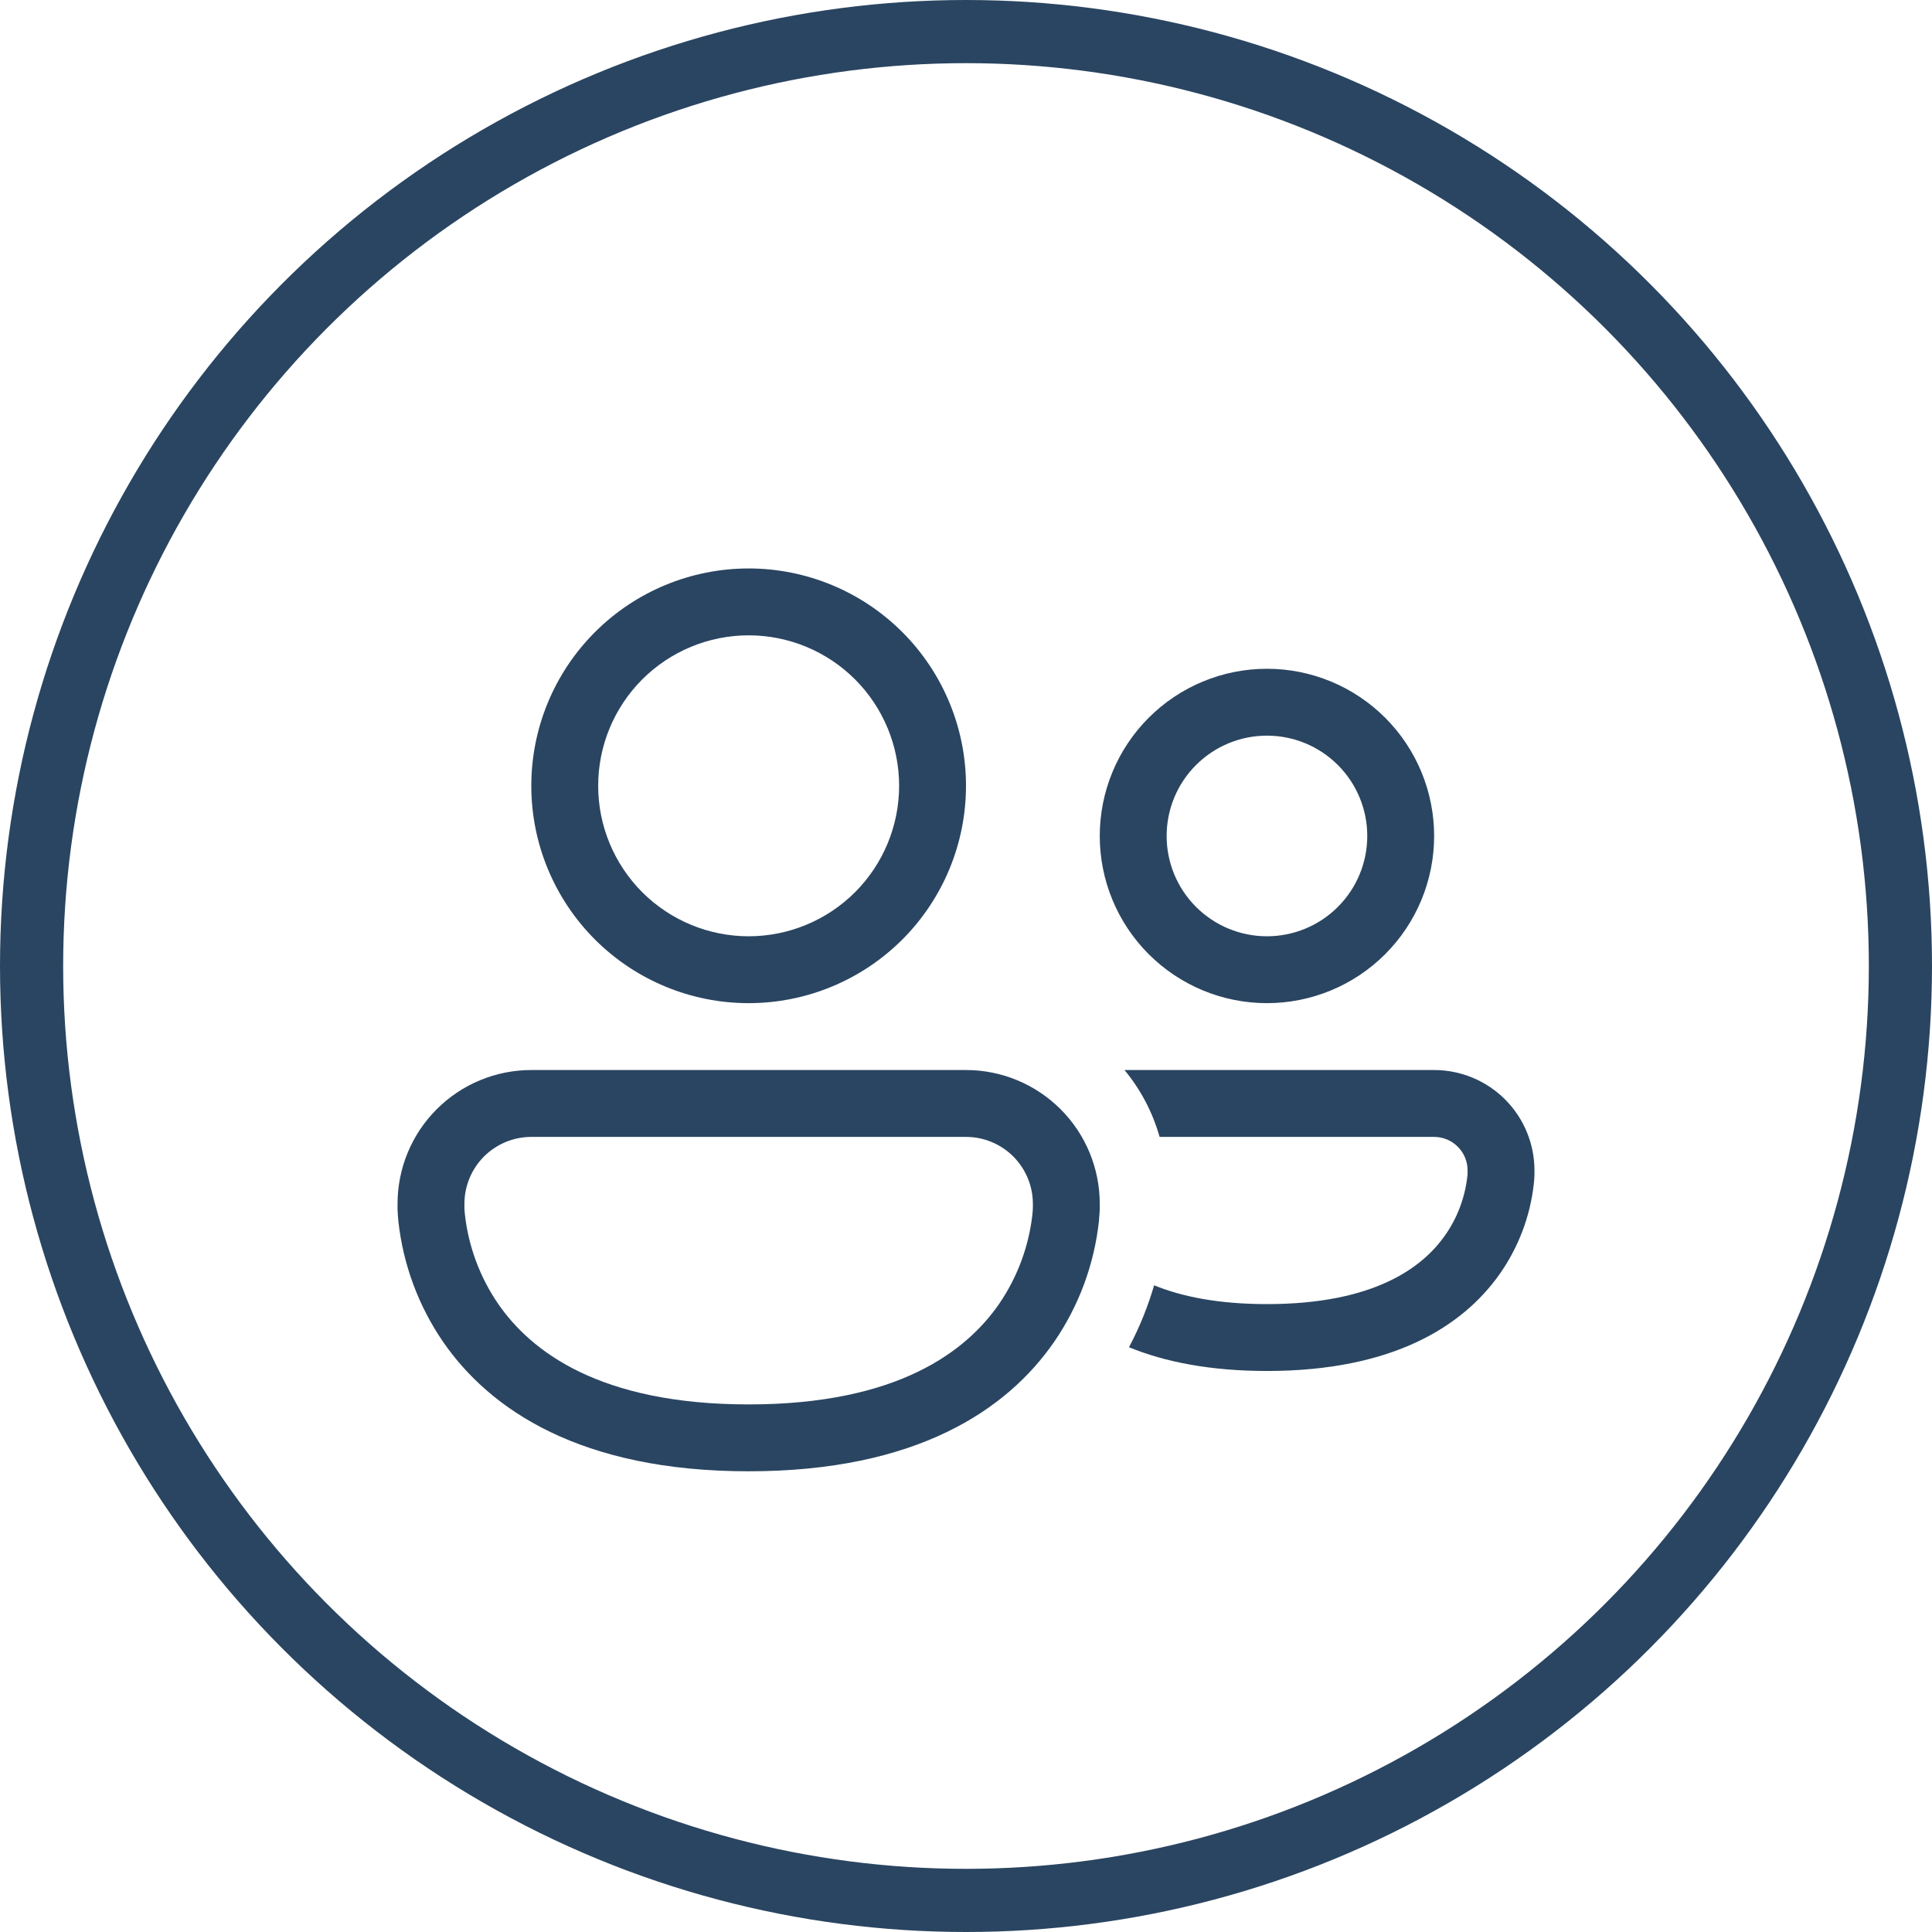
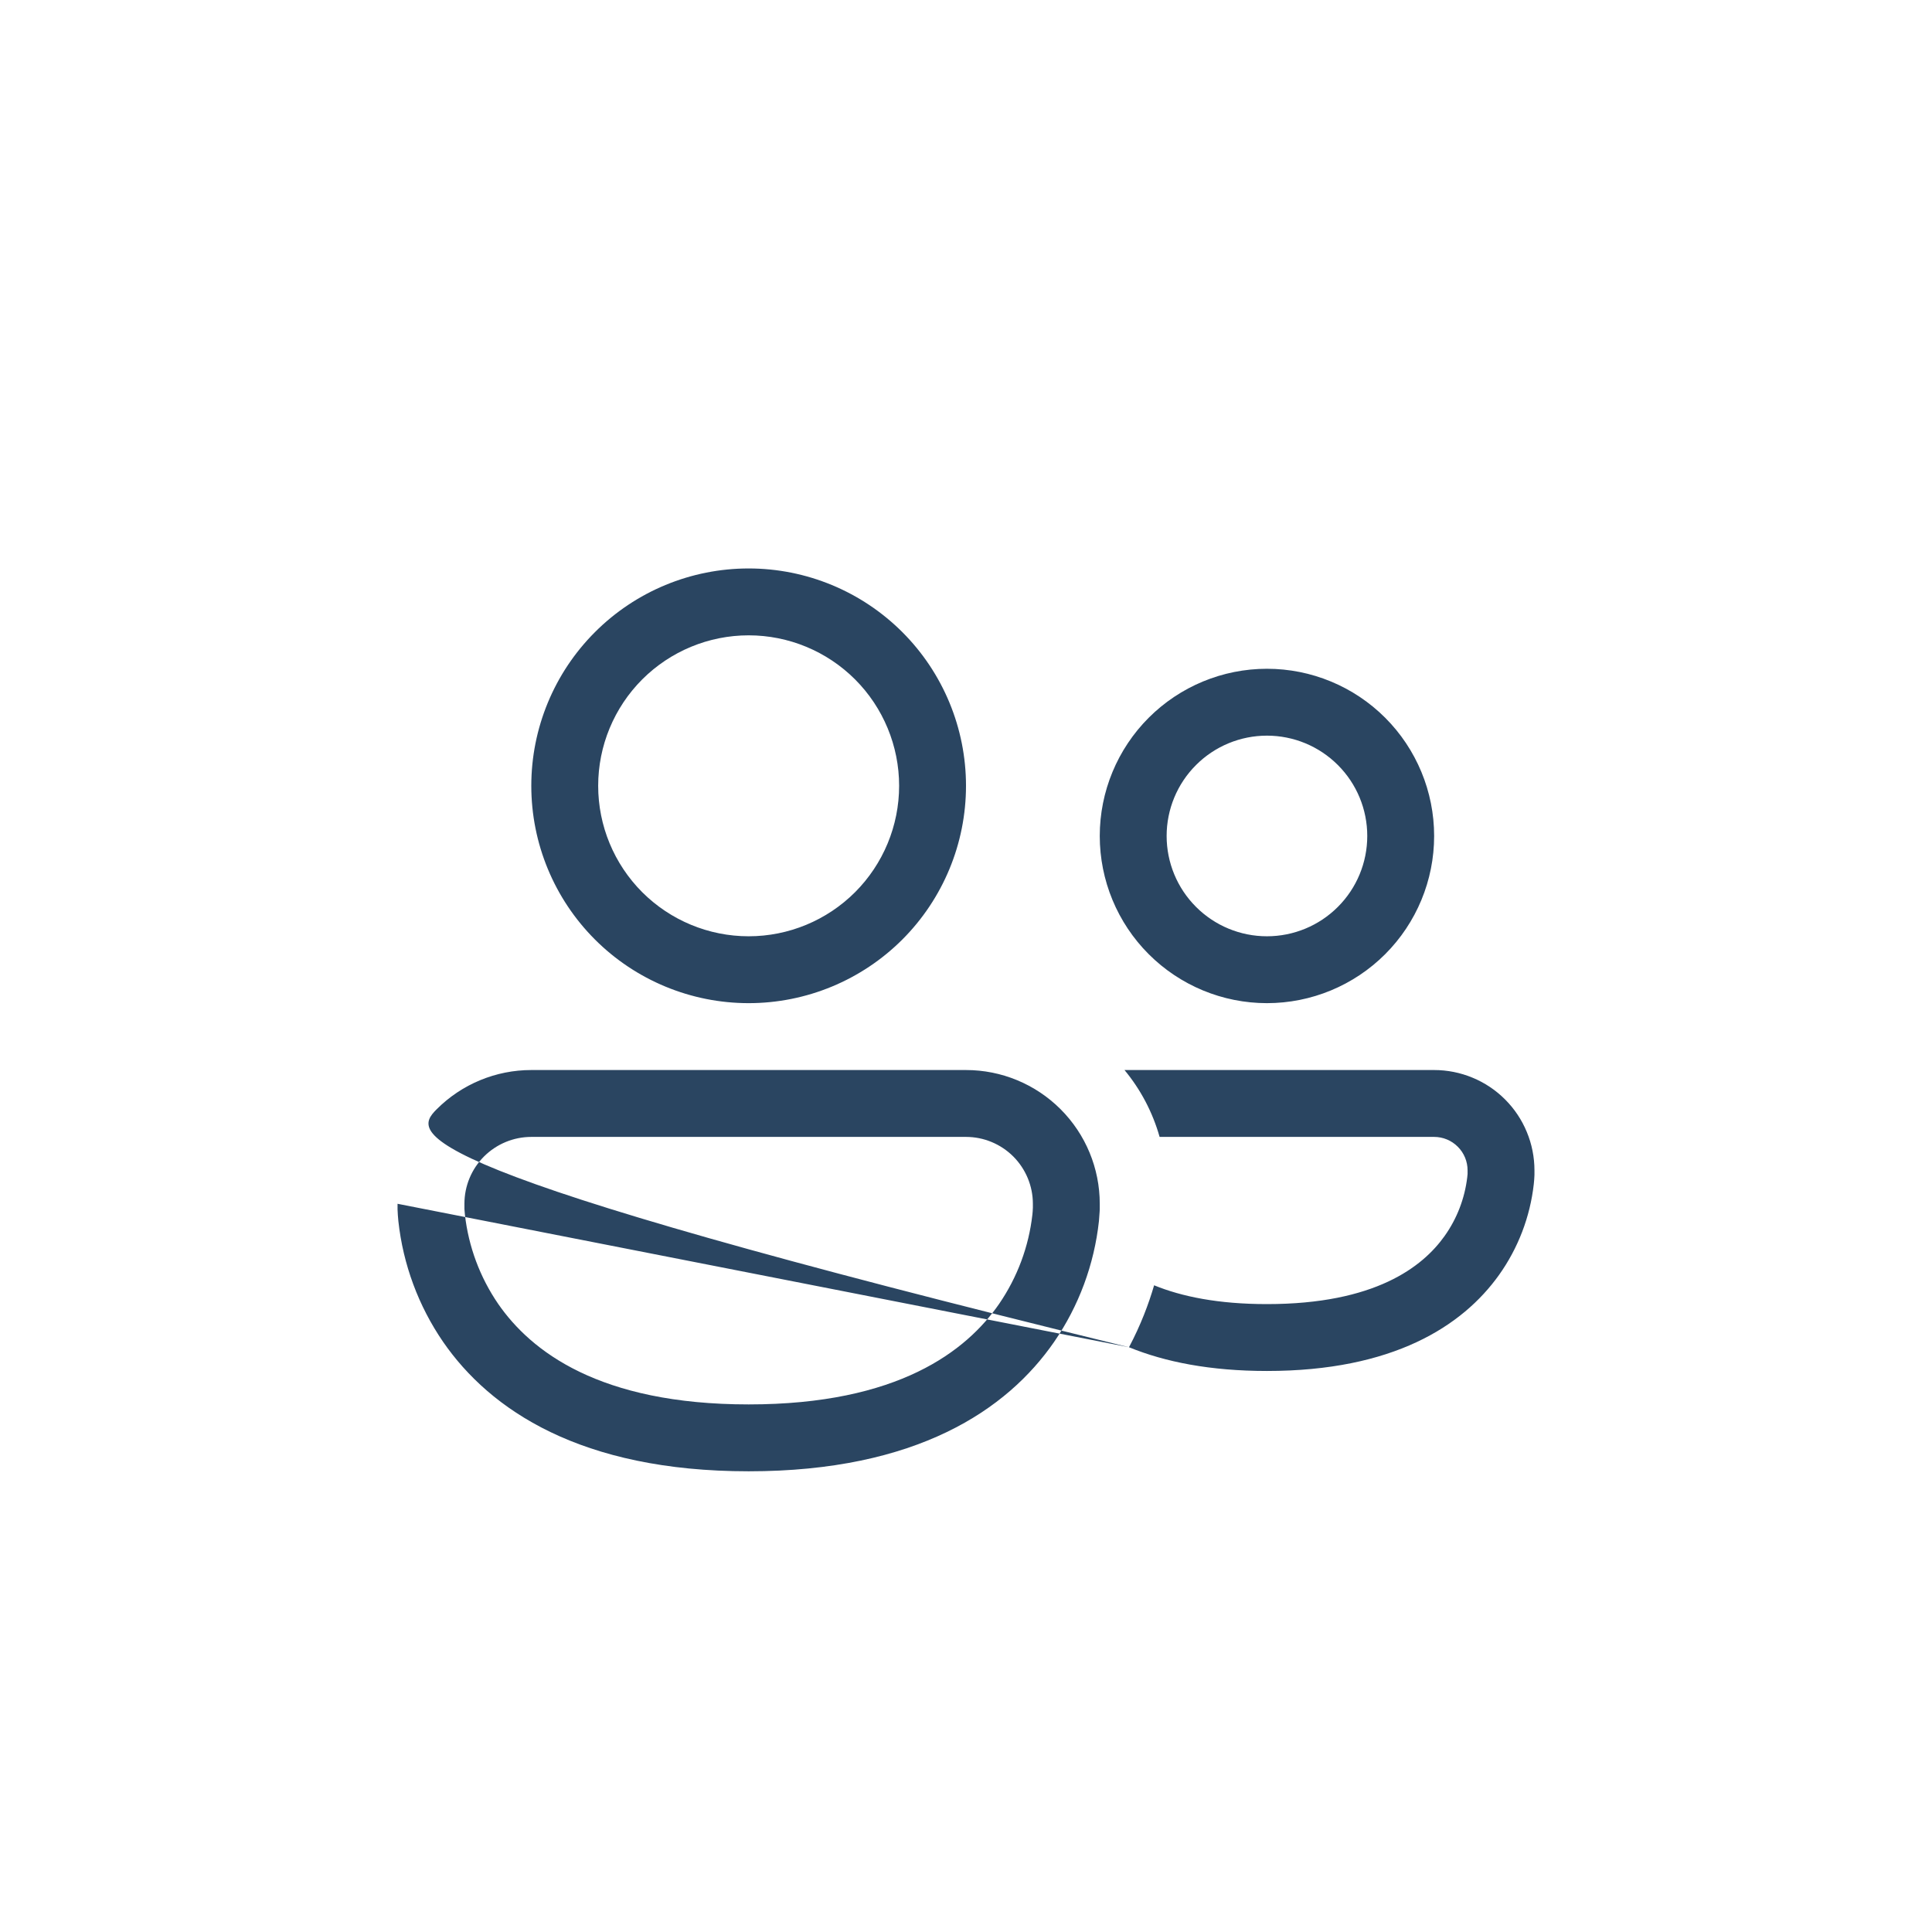
<svg xmlns="http://www.w3.org/2000/svg" width="52" height="52" viewBox="0 0 52 52" fill="none">
-   <path d="M16.1 21.15C16.1 20.076 16.527 19.046 17.286 18.286C18.046 17.527 19.076 17.1 20.15 17.1C21.224 17.1 22.254 17.527 23.014 18.286C23.773 19.046 24.2 20.076 24.2 21.15C24.2 22.224 23.773 23.254 23.014 24.014C22.254 24.773 21.224 25.2 20.15 25.2C19.076 25.2 18.046 24.773 17.286 24.014C16.527 23.254 16.1 22.224 16.1 21.15ZM20.15 15.3C18.598 15.3 17.11 15.916 16.013 17.014C14.916 18.111 14.3 19.599 14.3 21.15C14.3 22.702 14.916 24.189 16.013 25.287C17.11 26.384 18.598 27 20.15 27C21.701 27 23.189 26.384 24.287 25.287C25.384 24.189 26 22.702 26 21.15C26 19.599 25.384 18.111 24.287 17.014C23.189 15.916 21.701 15.3 20.15 15.3ZM30.387 36.261C31.355 36.657 32.574 36.9 34.1 36.9C37.486 36.9 39.358 35.698 40.344 34.319C40.86 33.596 41.183 32.753 41.282 31.871C41.291 31.789 41.297 31.707 41.3 31.624V31.5C41.3 31.145 41.23 30.794 41.094 30.467C40.959 30.139 40.76 29.842 40.509 29.591C40.258 29.34 39.961 29.141 39.633 29.006C39.306 28.87 38.955 28.8 38.6 28.8H30.266C30.698 29.322 31.022 29.932 31.211 30.6H38.6C38.839 30.6 39.068 30.695 39.236 30.864C39.405 31.032 39.5 31.261 39.5 31.5V31.597L39.491 31.687C39.423 32.258 39.213 32.803 38.879 33.271C38.29 34.097 37.012 35.1 34.1 35.1C32.782 35.1 31.8 34.895 31.063 34.594C30.916 35.098 30.702 35.667 30.387 36.261ZM10.7 32.4C10.7 31.445 11.079 30.53 11.754 29.855C12.43 29.179 13.345 28.8 14.3 28.8H26C26.955 28.8 27.87 29.179 28.546 29.855C29.221 30.53 29.6 31.445 29.6 32.4V32.551L29.596 32.623L29.578 32.866C29.451 34.033 29.037 35.15 28.372 36.117C27.11 37.944 24.673 39.6 20.15 39.6C15.627 39.6 13.189 37.944 11.928 36.119C11.263 35.151 10.849 34.033 10.722 32.866C10.711 32.761 10.704 32.656 10.7 32.551V32.4ZM12.5 32.508V32.54L12.513 32.69C12.61 33.553 12.918 34.378 13.409 35.095C14.286 36.362 16.123 37.8 20.15 37.8C24.177 37.8 26.014 36.362 26.891 35.095C27.382 34.378 27.69 33.553 27.787 32.69C27.794 32.621 27.798 32.572 27.798 32.54L27.8 32.51V32.4C27.8 31.923 27.61 31.465 27.273 31.127C26.935 30.79 26.477 30.6 26 30.6H14.3C13.823 30.6 13.365 30.79 13.027 31.127C12.69 31.465 12.5 31.923 12.5 32.4V32.508ZM31.4 22.5C31.4 21.784 31.684 21.097 32.191 20.591C32.697 20.084 33.384 19.8 34.1 19.8C34.816 19.8 35.503 20.084 36.009 20.591C36.516 21.097 36.8 21.784 36.8 22.5C36.8 23.216 36.516 23.903 36.009 24.409C35.503 24.916 34.816 25.2 34.1 25.2C33.384 25.2 32.697 24.916 32.191 24.409C31.684 23.903 31.4 23.216 31.4 22.5ZM34.1 18C32.907 18 31.762 18.474 30.918 19.318C30.074 20.162 29.6 21.307 29.6 22.5C29.6 23.694 30.074 24.838 30.918 25.682C31.762 26.526 32.907 27 34.1 27C35.293 27 36.438 26.526 37.282 25.682C38.126 24.838 38.6 23.694 38.6 22.5C38.6 21.307 38.126 20.162 37.282 19.318C36.438 18.474 35.293 18 34.1 18Z" fill="#2A4561" />
-   <circle cx="26" cy="26" r="25.15" stroke="#2A4561" stroke-width="1.7" />
+   <path d="M16.1 21.15C16.1 20.076 16.527 19.046 17.286 18.286C18.046 17.527 19.076 17.1 20.15 17.1C21.224 17.1 22.254 17.527 23.014 18.286C23.773 19.046 24.2 20.076 24.2 21.15C24.2 22.224 23.773 23.254 23.014 24.014C22.254 24.773 21.224 25.2 20.15 25.2C19.076 25.2 18.046 24.773 17.286 24.014C16.527 23.254 16.1 22.224 16.1 21.15ZM20.15 15.3C18.598 15.3 17.11 15.916 16.013 17.014C14.916 18.111 14.3 19.599 14.3 21.15C14.3 22.702 14.916 24.189 16.013 25.287C17.11 26.384 18.598 27 20.15 27C21.701 27 23.189 26.384 24.287 25.287C25.384 24.189 26 22.702 26 21.15C26 19.599 25.384 18.111 24.287 17.014C23.189 15.916 21.701 15.3 20.15 15.3ZM30.387 36.261C31.355 36.657 32.574 36.9 34.1 36.9C37.486 36.9 39.358 35.698 40.344 34.319C40.86 33.596 41.183 32.753 41.282 31.871C41.291 31.789 41.297 31.707 41.3 31.624V31.5C41.3 31.145 41.23 30.794 41.094 30.467C40.959 30.139 40.76 29.842 40.509 29.591C40.258 29.34 39.961 29.141 39.633 29.006C39.306 28.87 38.955 28.8 38.6 28.8H30.266C30.698 29.322 31.022 29.932 31.211 30.6H38.6C38.839 30.6 39.068 30.695 39.236 30.864C39.405 31.032 39.5 31.261 39.5 31.5V31.597L39.491 31.687C39.423 32.258 39.213 32.803 38.879 33.271C38.29 34.097 37.012 35.1 34.1 35.1C32.782 35.1 31.8 34.895 31.063 34.594C30.916 35.098 30.702 35.667 30.387 36.261ZC10.7 31.445 11.079 30.53 11.754 29.855C12.43 29.179 13.345 28.8 14.3 28.8H26C26.955 28.8 27.87 29.179 28.546 29.855C29.221 30.53 29.6 31.445 29.6 32.4V32.551L29.596 32.623L29.578 32.866C29.451 34.033 29.037 35.15 28.372 36.117C27.11 37.944 24.673 39.6 20.15 39.6C15.627 39.6 13.189 37.944 11.928 36.119C11.263 35.151 10.849 34.033 10.722 32.866C10.711 32.761 10.704 32.656 10.7 32.551V32.4ZM12.5 32.508V32.54L12.513 32.69C12.61 33.553 12.918 34.378 13.409 35.095C14.286 36.362 16.123 37.8 20.15 37.8C24.177 37.8 26.014 36.362 26.891 35.095C27.382 34.378 27.69 33.553 27.787 32.69C27.794 32.621 27.798 32.572 27.798 32.54L27.8 32.51V32.4C27.8 31.923 27.61 31.465 27.273 31.127C26.935 30.79 26.477 30.6 26 30.6H14.3C13.823 30.6 13.365 30.79 13.027 31.127C12.69 31.465 12.5 31.923 12.5 32.4V32.508ZM31.4 22.5C31.4 21.784 31.684 21.097 32.191 20.591C32.697 20.084 33.384 19.8 34.1 19.8C34.816 19.8 35.503 20.084 36.009 20.591C36.516 21.097 36.8 21.784 36.8 22.5C36.8 23.216 36.516 23.903 36.009 24.409C35.503 24.916 34.816 25.2 34.1 25.2C33.384 25.2 32.697 24.916 32.191 24.409C31.684 23.903 31.4 23.216 31.4 22.5ZM34.1 18C32.907 18 31.762 18.474 30.918 19.318C30.074 20.162 29.6 21.307 29.6 22.5C29.6 23.694 30.074 24.838 30.918 25.682C31.762 26.526 32.907 27 34.1 27C35.293 27 36.438 26.526 37.282 25.682C38.126 24.838 38.6 23.694 38.6 22.5C38.6 21.307 38.126 20.162 37.282 19.318C36.438 18.474 35.293 18 34.1 18Z" fill="#2A4561" />
</svg>